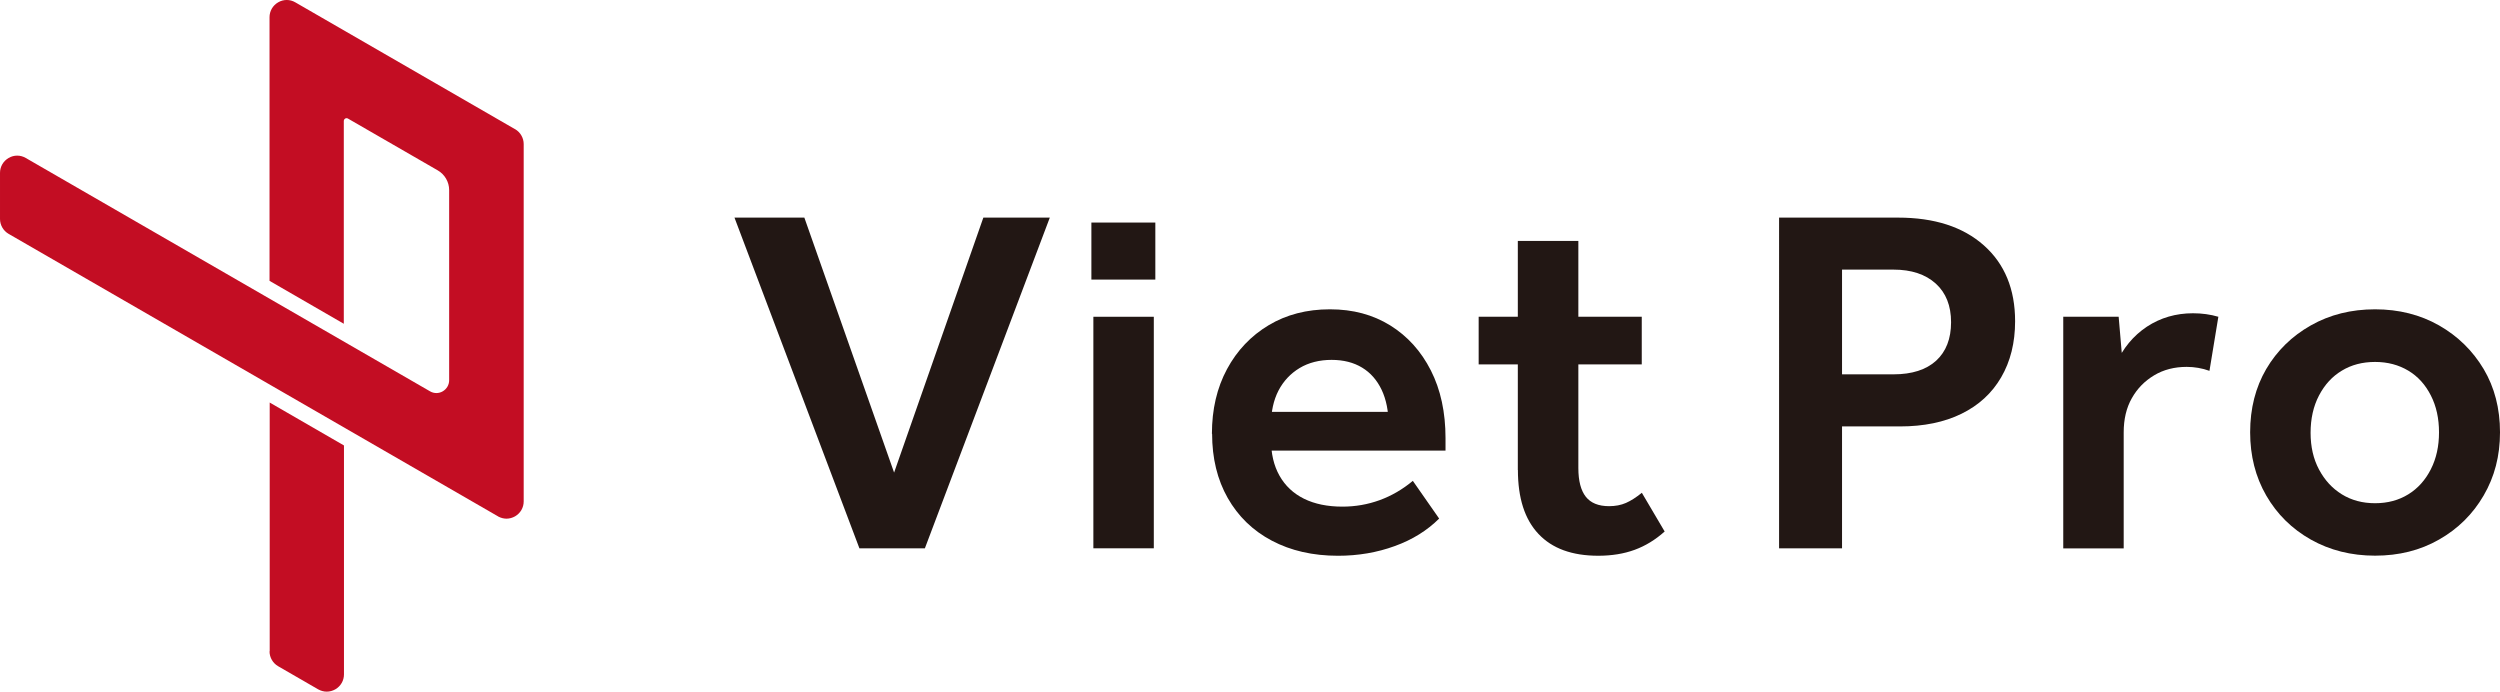
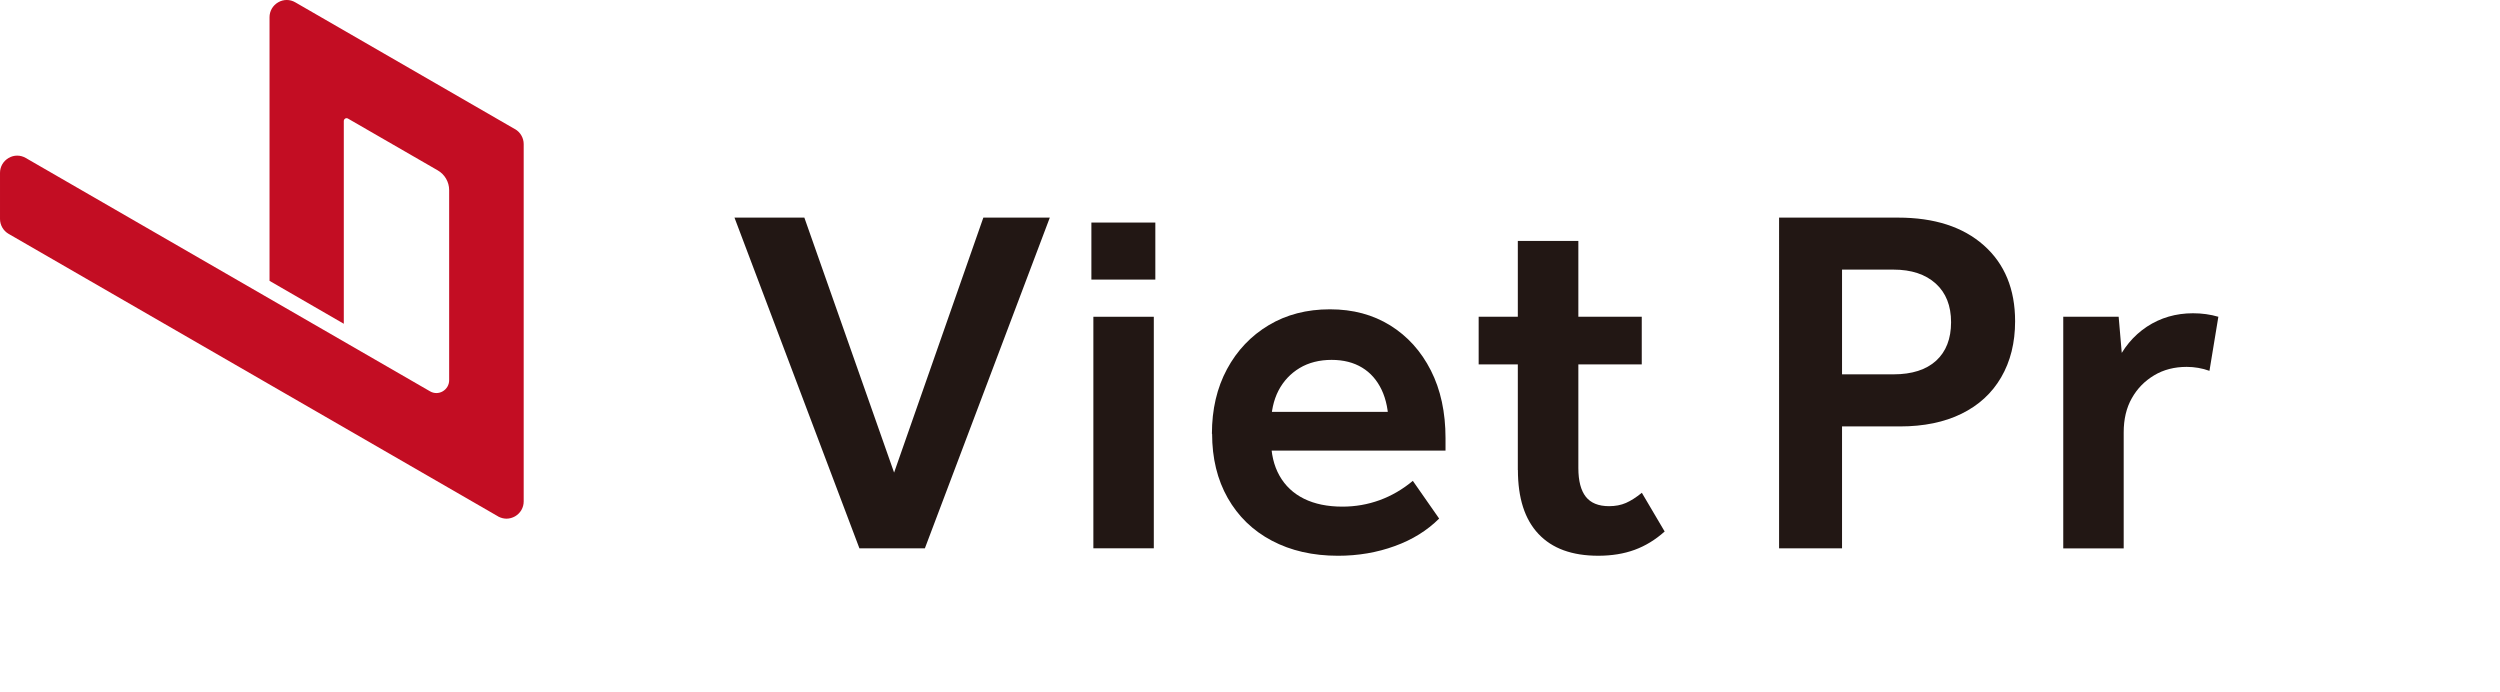
<svg xmlns="http://www.w3.org/2000/svg" id="_レイヤー_2" viewBox="0 0 278.36 77">
  <defs>
    <style>.cls-1{fill:#221714;}.cls-1,.cls-2{stroke-width:0px;}.cls-2{fill:#c30d23;}</style>
  </defs>
  <g id="_基本構成">
    <g id="symbol">
      <path class="cls-2" d="M57.34,14.38L32.88.26c-.6-.35-1.31-.35-1.91,0-.6.35-.96.97-.96,1.66v29.35l8.27,4.78V13.47c0-.15.1-.23.15-.27.06-.03.17-.08.31,0l10,5.77c.78.45,1.27,1.29,1.27,2.19v21.18c0,.51-.27.97-.71,1.23-.44.26-.98.26-1.42,0L2.87,17.59c-.6-.35-1.32-.35-1.91,0-.6.35-.96.97-.96,1.66v5.13c0,.68.37,1.32.96,1.66l54.47,31.44.08.05c.28.14.58.22.88.22.33,0,.66-.09.96-.26.6-.35.96-.97.96-1.66V16.04c0-.68-.37-1.32-.96-1.66Z" />
-       <path class="cls-2" d="M30.01,72.52c0,.68.37,1.32.96,1.66l4.45,2.57c.3.17.63.26.96.26s.66-.09.96-.26c.6-.35.96-.97.96-1.66v-25.49l-8.27-4.78v27.7Z" />
    </g>
    <g id="text">
      <path class="cls-1" d="M100.44,55.14h-1.77l10.82-30.91h7.4l-13.91,36.82h-7.29l-13.91-36.82h7.78l10.88,30.91Z" />
      <path class="cls-1" d="M121.52,24.78h7.12v6.35h-7.12v-6.35ZM121.74,35.27h6.73v25.78h-6.73v-25.78Z" />
      <path class="cls-1" d="M134.94,48.3c0-2.72.56-5.12,1.68-7.2,1.12-2.08,2.67-3.71,4.64-4.89,1.97-1.18,4.24-1.77,6.82-1.77s4.78.6,6.71,1.79c1.93,1.2,3.44,2.87,4.53,5.02,1.09,2.15,1.63,4.66,1.63,7.54v1.38h-22.74v-4.31h17.61l-1.21,1.44c0-1.51-.26-2.81-.77-3.89-.52-1.09-1.24-1.91-2.18-2.48-.94-.57-2.07-.86-3.4-.86s-2.55.3-3.56.91c-1.01.61-1.79,1.44-2.35,2.51-.55,1.07-.83,2.34-.83,3.81v1.66c0,1.55.31,2.88.94,4,.63,1.12,1.54,1.98,2.73,2.57,1.2.59,2.62.88,4.28.88,1.44,0,2.82-.24,4.14-.72,1.32-.48,2.56-1.2,3.7-2.15l2.93,4.2c-1.33,1.32-2.97,2.35-4.94,3.06-1.97.72-4.08,1.08-6.32,1.08-2.8,0-5.25-.56-7.37-1.68-2.12-1.12-3.75-2.71-4.91-4.75-1.16-2.04-1.74-4.43-1.74-7.15Z" />
      <path class="cls-1" d="M164.64,35.27h18.16v5.3h-18.16v-5.3ZM169,52.33v-25.5h6.74v25.28c0,1.44.28,2.5.83,3.2.55.7,1.42,1.05,2.59,1.05.7,0,1.33-.12,1.88-.36.55-.24,1.14-.62,1.77-1.13l2.54,4.31c-1.03.92-2.14,1.6-3.34,2.04-1.2.44-2.55.66-4.06.66-2.91,0-5.13-.81-6.65-2.43-1.53-1.62-2.29-3.99-2.29-7.12Z" />
      <path class="cls-1" d="M198.09,24.23h13.25c4.05,0,7.23,1.03,9.55,3.09,2.32,2.06,3.48,4.88,3.48,8.45,0,2.39-.52,4.47-1.55,6.24-1.03,1.77-2.5,3.12-4.42,4.06-1.91.94-4.2,1.41-6.85,1.41h-9.94v-5.8h9.22c2.06,0,3.64-.51,4.75-1.52,1.1-1.01,1.66-2.44,1.66-4.28s-.57-3.28-1.71-4.31c-1.14-1.03-2.71-1.55-4.69-1.55h-6.4l.66-.66v31.69h-7.01V24.23Z" />
      <path class="cls-1" d="M229.72,35.27h6.18l.44,5.13-.77.17c.81-1.8,1.97-3.2,3.48-4.2,1.51-.99,3.22-1.49,5.13-1.49.99,0,1.93.13,2.82.39l-.99,6.02c-.81-.29-1.66-.44-2.54-.44-1.36,0-2.57.31-3.62.94-1.05.63-1.88,1.47-2.48,2.54-.61,1.07-.91,2.34-.91,3.81v12.92h-6.73v-25.78Z" />
-       <path class="cls-1" d="M250.54,48.13c0-2.65.6-5,1.79-7.04,1.2-2.04,2.85-3.66,4.97-4.86,2.12-1.2,4.5-1.79,7.15-1.79s5.02.6,7.12,1.79c2.1,1.2,3.75,2.82,4.97,4.86,1.21,2.04,1.82,4.39,1.82,7.04s-.61,4.96-1.82,7.04c-1.21,2.08-2.87,3.72-4.97,4.91-2.1,1.2-4.47,1.79-7.12,1.79s-5.03-.6-7.15-1.79c-2.12-1.2-3.77-2.83-4.97-4.91-1.2-2.08-1.79-4.43-1.79-7.04ZM257.27,48.19c0,1.55.31,2.91.94,4.09.63,1.18,1.47,2.1,2.54,2.76,1.07.66,2.3.99,3.7.99s2.63-.33,3.7-.99c1.07-.66,1.9-1.59,2.51-2.79.61-1.2.91-2.57.91-4.11s-.3-2.92-.91-4.11c-.61-1.2-1.44-2.12-2.51-2.76-1.07-.64-2.3-.97-3.7-.97s-2.63.32-3.7.97c-1.07.64-1.91,1.56-2.54,2.76-.63,1.2-.94,2.59-.94,4.17Z" />
    </g>
  </g>
</svg>